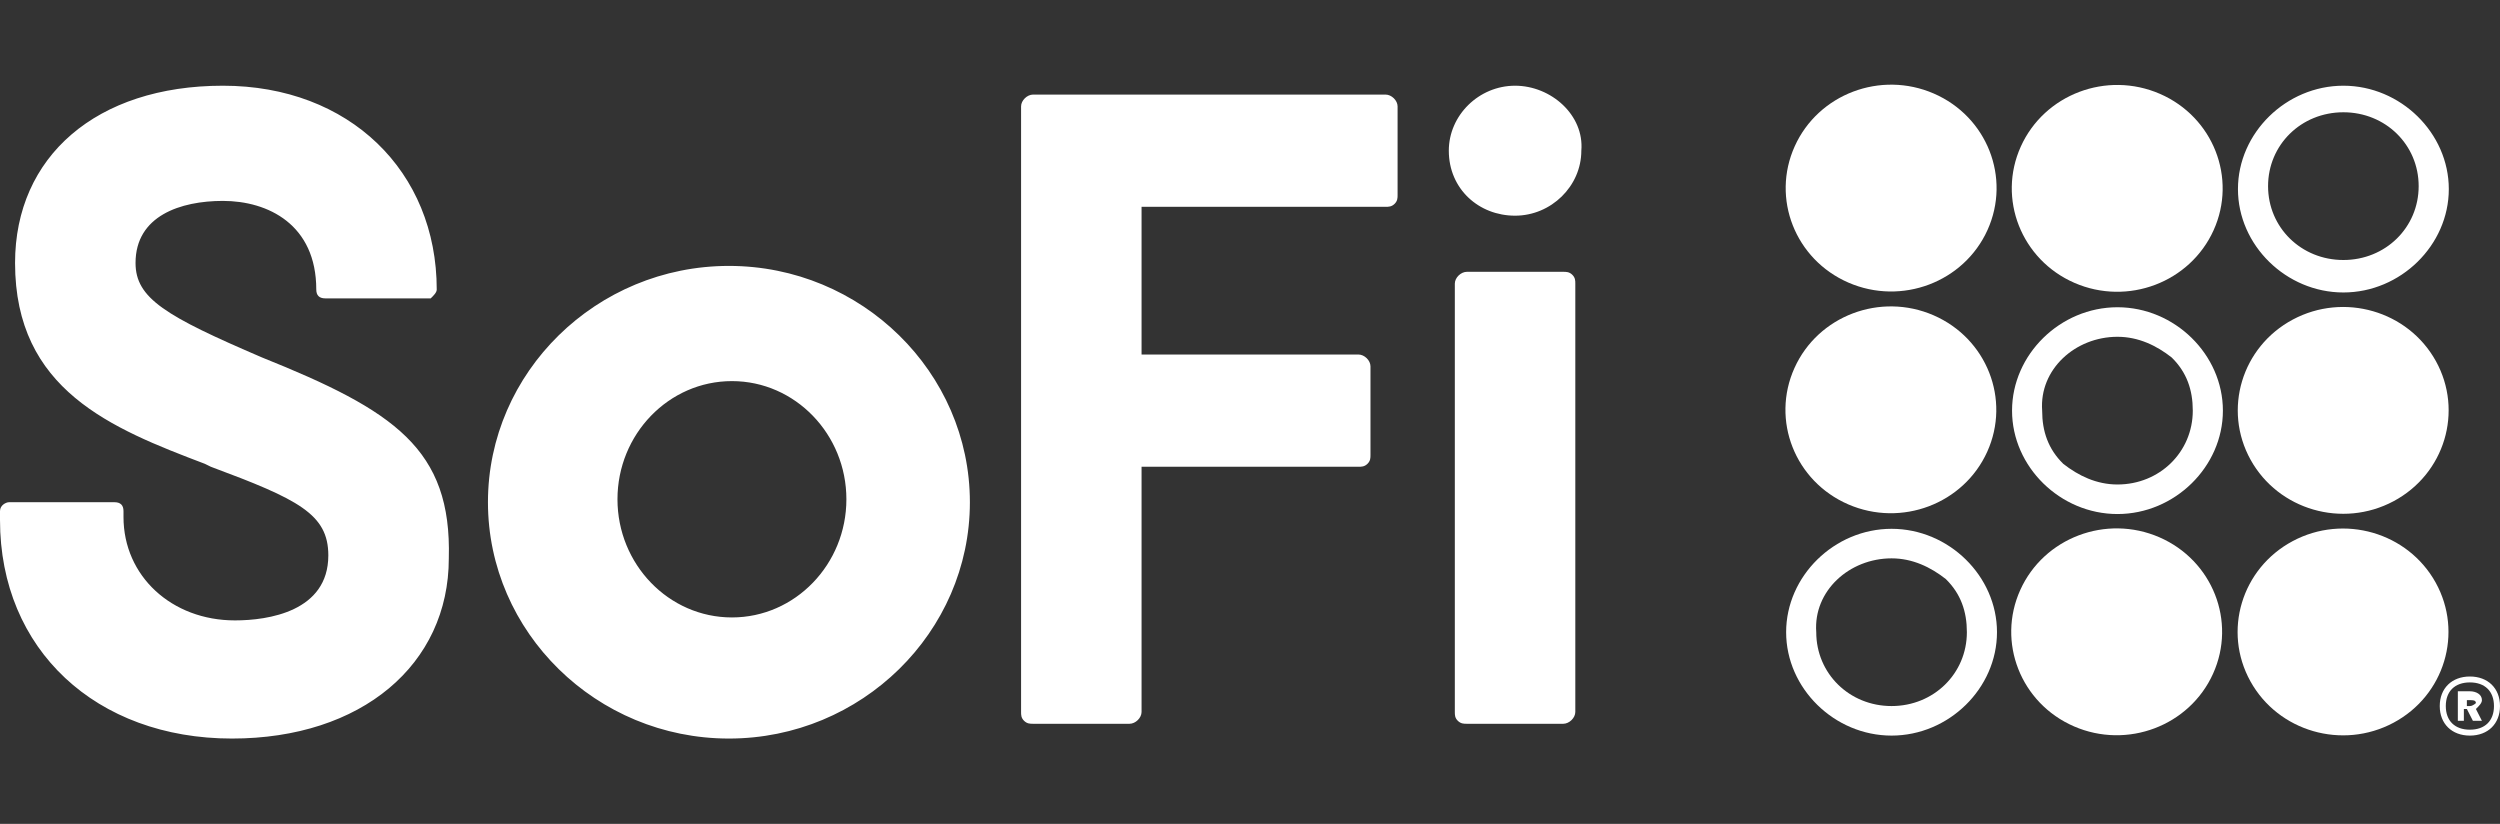
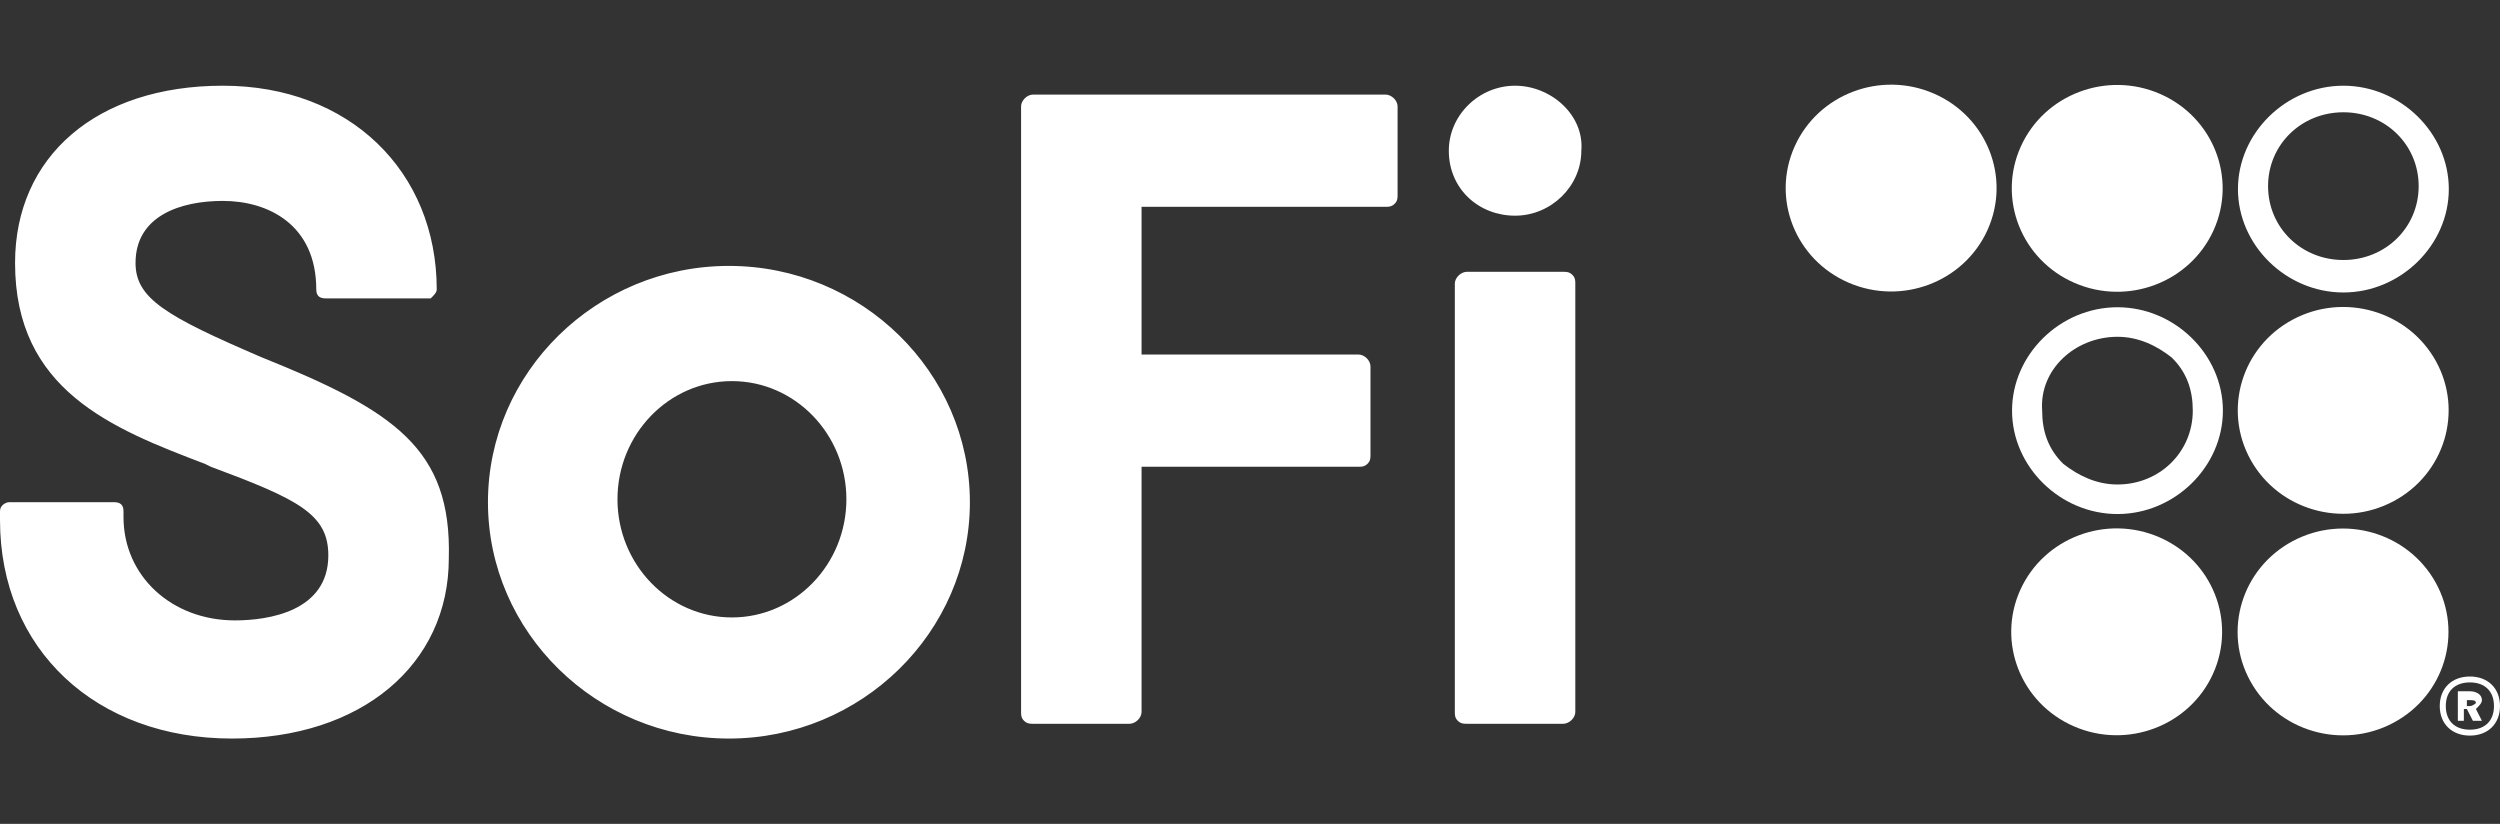
<svg xmlns="http://www.w3.org/2000/svg" width="88" height="29" viewBox="0 0 88 29" fill="none">
  <rect x="0" y="0" width="88" height="29" fill="#333333" stroke="none" />
  <path d="M25.658 9.36C20.993 9.36 17.176 13.103 17.176 17.678C17.176 22.253 20.993 25.997 25.658 25.997C30.323 25.997 34.14 22.253 34.14 17.678C34.14 13.103 30.323 9.36 25.658 9.36ZM29.793 17.574C29.793 19.862 27.99 21.734 25.764 21.734C23.537 21.734 21.735 19.862 21.735 17.574C21.735 15.287 23.537 13.415 25.764 13.415C27.99 13.415 29.793 15.287 29.793 17.574ZM55.345 9.672C55.239 9.568 55.133 9.568 55.026 9.568H51.634C51.422 9.568 51.21 9.776 51.21 9.983V25.061C51.21 25.165 51.21 25.269 51.316 25.373C51.422 25.477 51.528 25.477 51.634 25.477H55.026C55.239 25.477 55.451 25.269 55.451 25.061V9.983C55.451 9.88 55.451 9.776 55.345 9.672ZM53.33 7.592C54.602 7.592 55.663 6.552 55.663 5.304C55.769 4.056 54.602 3.017 53.33 3.017C52.058 3.017 50.998 4.056 50.998 5.304C50.998 6.656 52.058 7.592 53.33 7.592ZM48.771 3.329H36.366C36.154 3.329 35.942 3.537 35.942 3.744V25.061C35.942 25.165 35.942 25.269 36.048 25.373C36.154 25.477 36.26 25.477 36.366 25.477H39.759C39.971 25.477 40.183 25.269 40.183 25.061V16.43H47.817C47.923 16.43 48.029 16.43 48.135 16.326C48.241 16.223 48.241 16.119 48.241 16.015V12.895C48.241 12.687 48.029 12.479 47.817 12.479H40.183V7.28H48.771C48.877 7.28 48.983 7.28 49.089 7.176C49.195 7.072 49.195 6.968 49.195 6.864V3.744C49.195 3.537 48.983 3.329 48.771 3.329ZM9.224 12.583C5.831 11.127 4.771 10.503 4.771 9.256C4.771 7.592 6.361 7.072 7.846 7.072C9.436 7.072 11.133 7.904 11.133 10.191C11.133 10.399 11.239 10.503 11.451 10.503H15.161C15.268 10.399 15.373 10.295 15.373 10.191C15.373 6.032 12.299 3.017 7.846 3.017C3.393 3.017 0.53 5.512 0.53 9.256C0.53 13.727 3.923 15.079 7.21 16.326L7.422 16.43C10.496 17.574 11.557 18.094 11.557 19.55C11.557 21.526 9.436 21.838 8.27 21.838C6.043 21.838 4.347 20.278 4.347 18.198V17.99C4.347 17.782 4.241 17.678 4.029 17.678H0.318C0.212 17.678 0 17.782 0 17.99V18.302C0 22.877 3.393 25.997 8.164 25.997C12.723 25.997 15.798 23.397 15.798 19.654C15.904 15.806 13.889 14.455 9.224 12.583ZM88 24.853C88 25.477 87.576 25.893 86.94 25.893C86.304 25.893 85.879 25.477 85.879 24.853C85.879 24.229 86.304 23.813 86.94 23.813C87.576 23.813 88 24.229 88 24.853ZM86.092 24.853C86.092 25.373 86.41 25.685 86.94 25.685C87.47 25.685 87.788 25.373 87.788 24.853C87.788 24.333 87.47 24.021 86.94 24.021C86.41 24.021 86.092 24.333 86.092 24.853ZM87.364 24.645C87.364 24.749 87.258 24.853 87.152 24.957L87.364 25.373H87.046L86.834 24.957H86.728V25.373H86.516V24.333H86.94C87.152 24.333 87.364 24.437 87.364 24.645ZM86.834 24.541V24.853H86.94C87.046 24.853 87.152 24.749 87.152 24.749C87.152 24.645 87.046 24.645 86.94 24.645H86.834V24.541ZM82.487 3.952C83.971 3.952 85.137 5.096 85.137 6.552C85.137 8.008 83.971 9.152 82.487 9.152C81.002 9.152 79.836 8.008 79.836 6.552C79.836 5.096 81.002 3.952 82.487 3.952ZM82.487 3.017C80.472 3.017 78.776 4.68 78.776 6.656C78.776 8.632 80.472 10.295 82.487 10.295C84.501 10.295 86.198 8.632 86.198 6.656C86.198 4.68 84.501 3.017 82.487 3.017Z" fill="white" />
  <path d="M84.253 17.643C86.054 16.683 86.72 14.473 85.741 12.707C84.761 10.941 82.508 10.288 80.708 11.248C78.907 12.209 78.242 14.418 79.221 16.184C80.2 17.95 82.453 18.603 84.253 17.643Z" fill="white" />
  <path d="M84.248 25.442C86.049 24.482 86.714 22.272 85.735 20.506C84.756 18.74 82.503 18.087 80.703 19.047C78.902 20.008 78.236 22.218 79.215 23.983C80.194 25.749 82.448 26.402 84.248 25.442Z" fill="white" />
  <path d="M74.535 11.855C75.277 11.855 75.913 12.167 76.443 12.583C76.974 13.103 77.186 13.727 77.186 14.455C77.186 15.91 76.019 17.054 74.535 17.054C73.793 17.054 73.157 16.742 72.626 16.326C72.096 15.806 71.884 15.182 71.884 14.455C71.778 12.999 73.051 11.855 74.535 11.855ZM74.535 10.815C72.52 10.815 70.824 12.479 70.824 14.455C70.824 16.43 72.52 18.094 74.535 18.094C76.549 18.094 78.246 16.43 78.246 14.455C78.246 12.479 76.549 10.815 74.535 10.815Z" fill="white" />
-   <path d="M69.951 15.9C70.781 14.062 69.935 11.912 68.061 11.098C66.187 10.284 63.995 11.114 63.166 12.952C62.336 14.79 63.182 16.939 65.056 17.753C66.93 18.567 69.121 17.738 69.951 15.9Z" fill="white" />
  <path d="M77.919 8.104C78.749 6.267 77.903 4.117 76.029 3.303C74.155 2.489 71.963 3.319 71.133 5.157C70.303 6.994 71.15 9.144 73.023 9.958C74.897 10.772 77.089 9.942 77.919 8.104Z" fill="white" />
  <path d="M69.961 8.095C70.791 6.257 69.945 4.107 68.071 3.293C66.197 2.479 64.005 3.309 63.175 5.147C62.345 6.985 63.191 9.134 65.065 9.948C66.939 10.762 69.131 9.932 69.961 8.095Z" fill="white" />
  <path d="M77.9 23.714C78.73 21.876 77.883 19.726 76.01 18.912C74.136 18.098 71.944 18.928 71.114 20.766C70.284 22.604 71.13 24.754 73.004 25.568C74.878 26.382 77.07 25.552 77.9 23.714Z" fill="white" />
-   <path d="M66.583 19.654C67.325 19.654 67.961 19.966 68.492 20.382C69.022 20.902 69.234 21.526 69.234 22.253C69.234 23.709 68.067 24.853 66.583 24.853C65.099 24.853 63.932 23.709 63.932 22.253C63.827 20.798 65.099 19.654 66.583 19.654ZM66.583 18.614C64.569 18.614 62.872 20.278 62.872 22.253C62.872 24.229 64.569 25.893 66.583 25.893C68.598 25.893 70.294 24.229 70.294 22.253C70.294 20.278 68.598 18.614 66.583 18.614Z" fill="white" />
</svg>